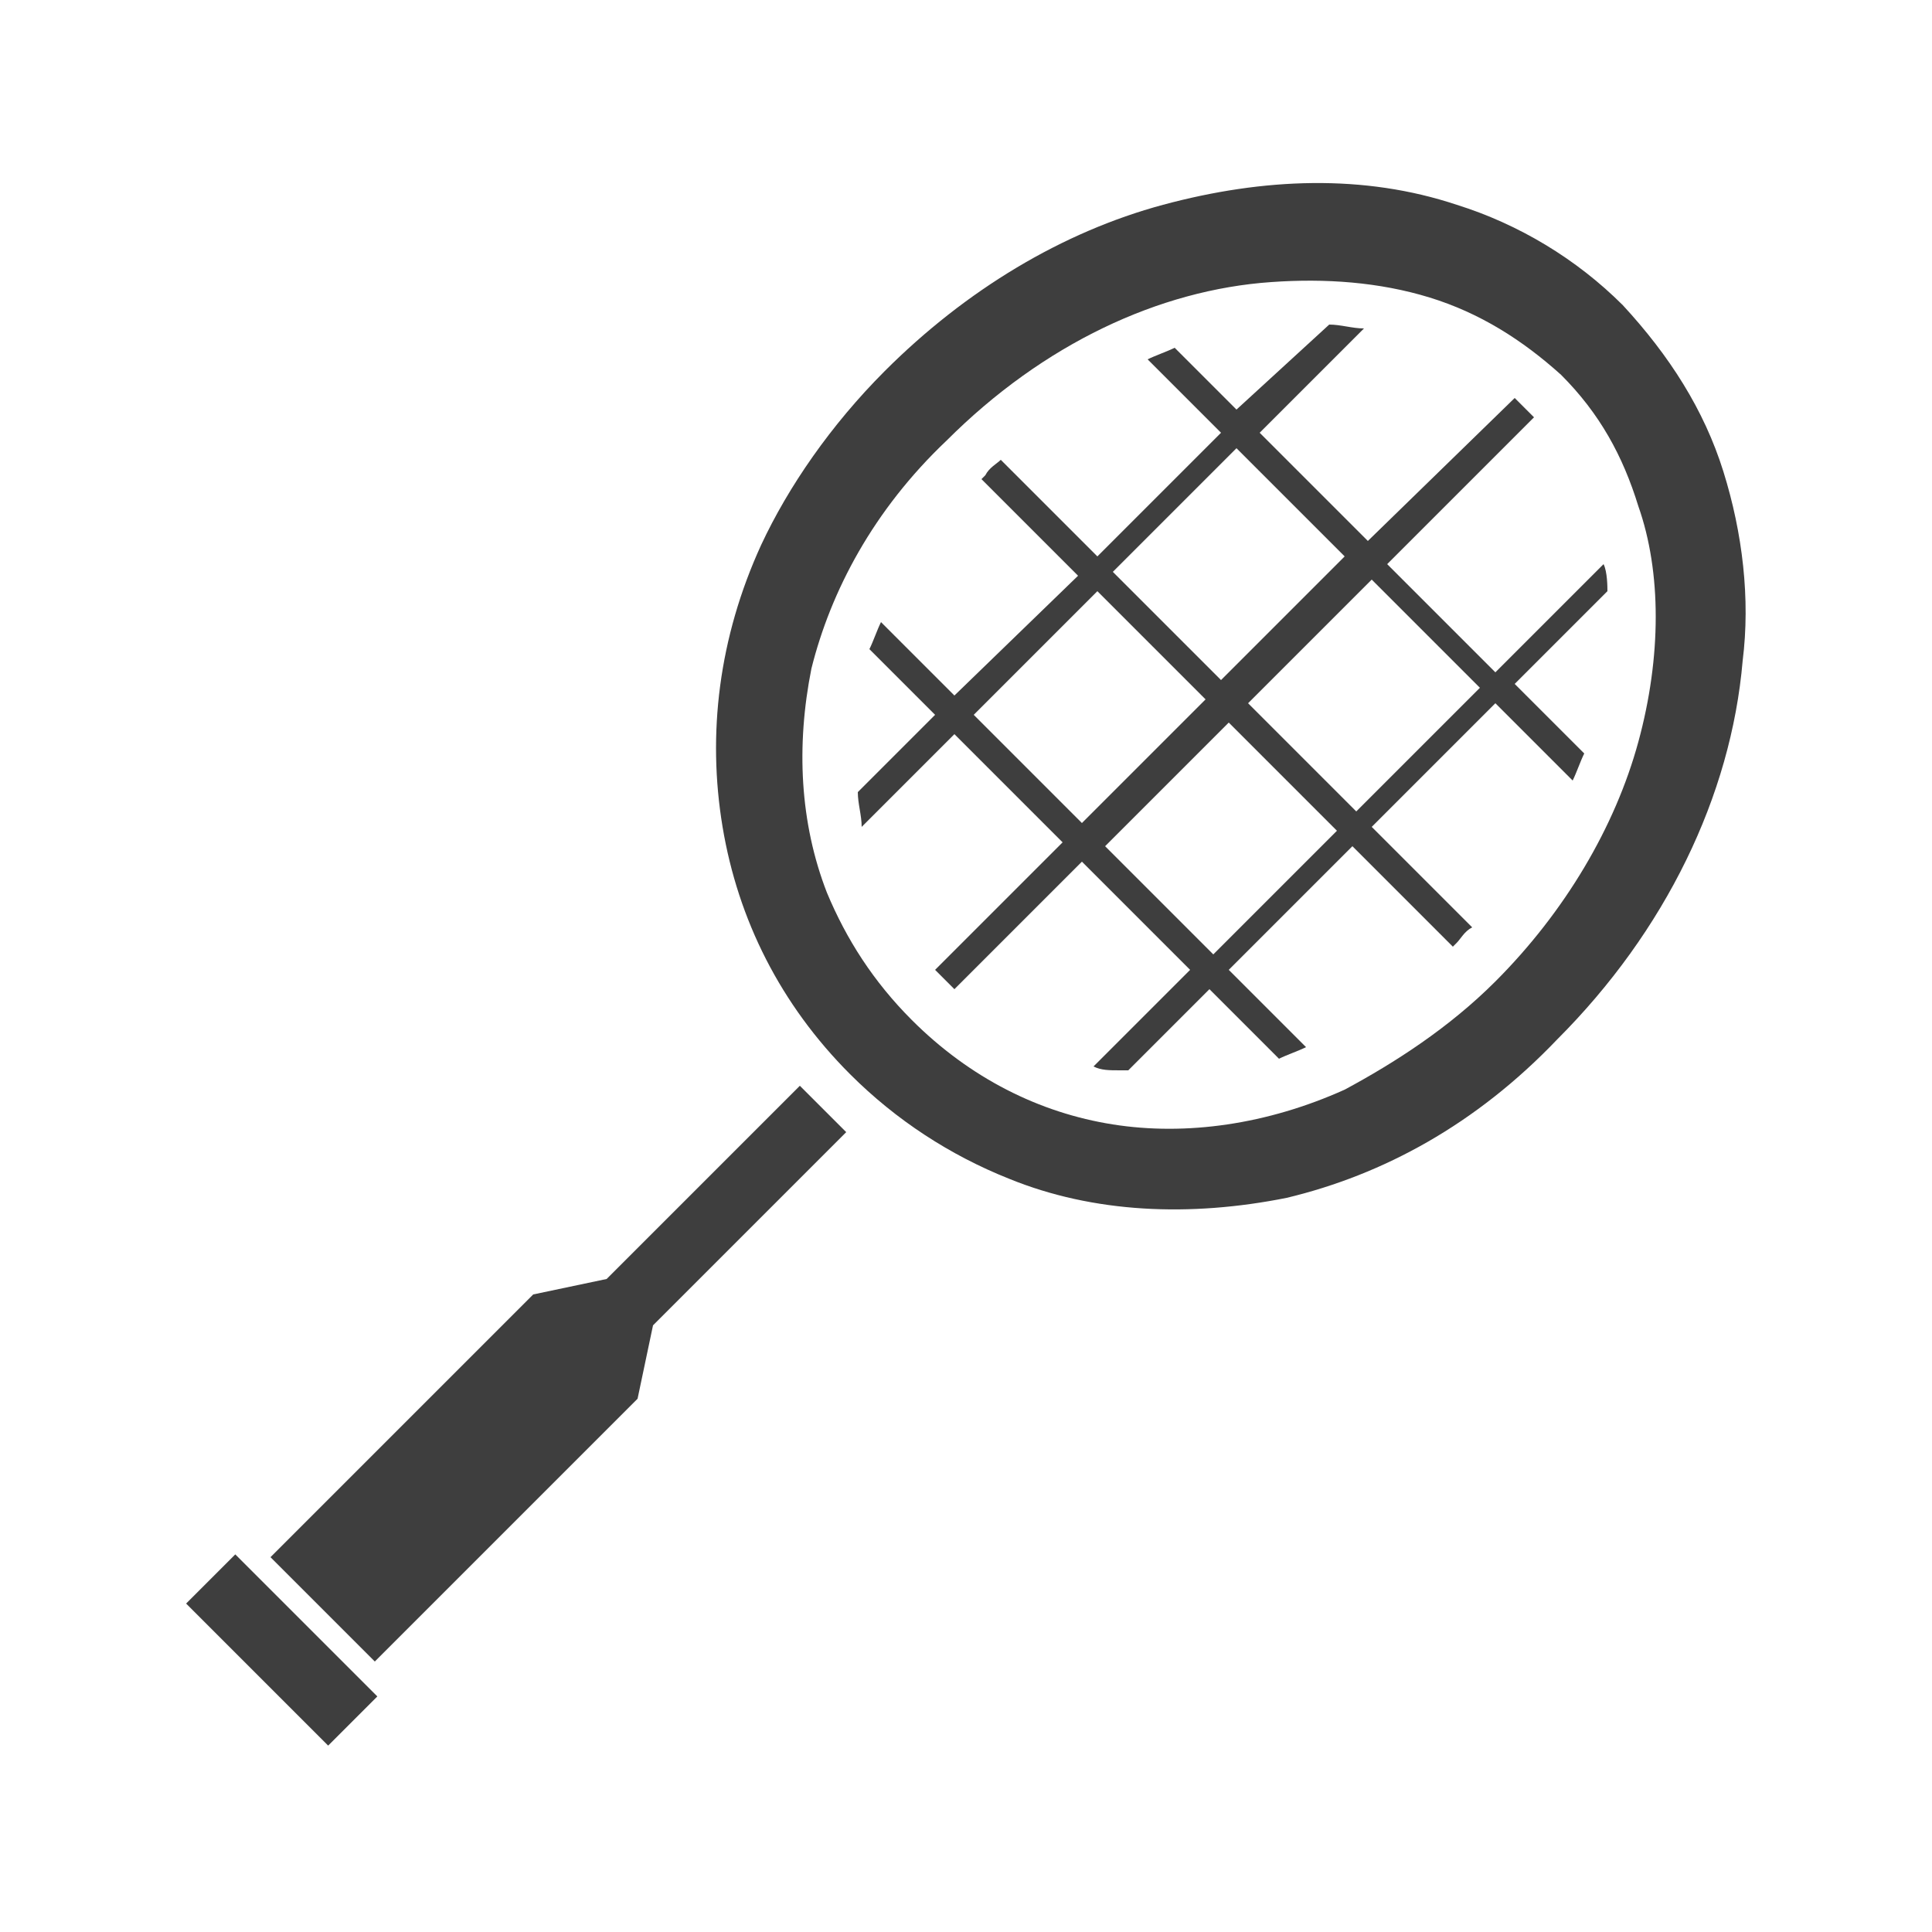
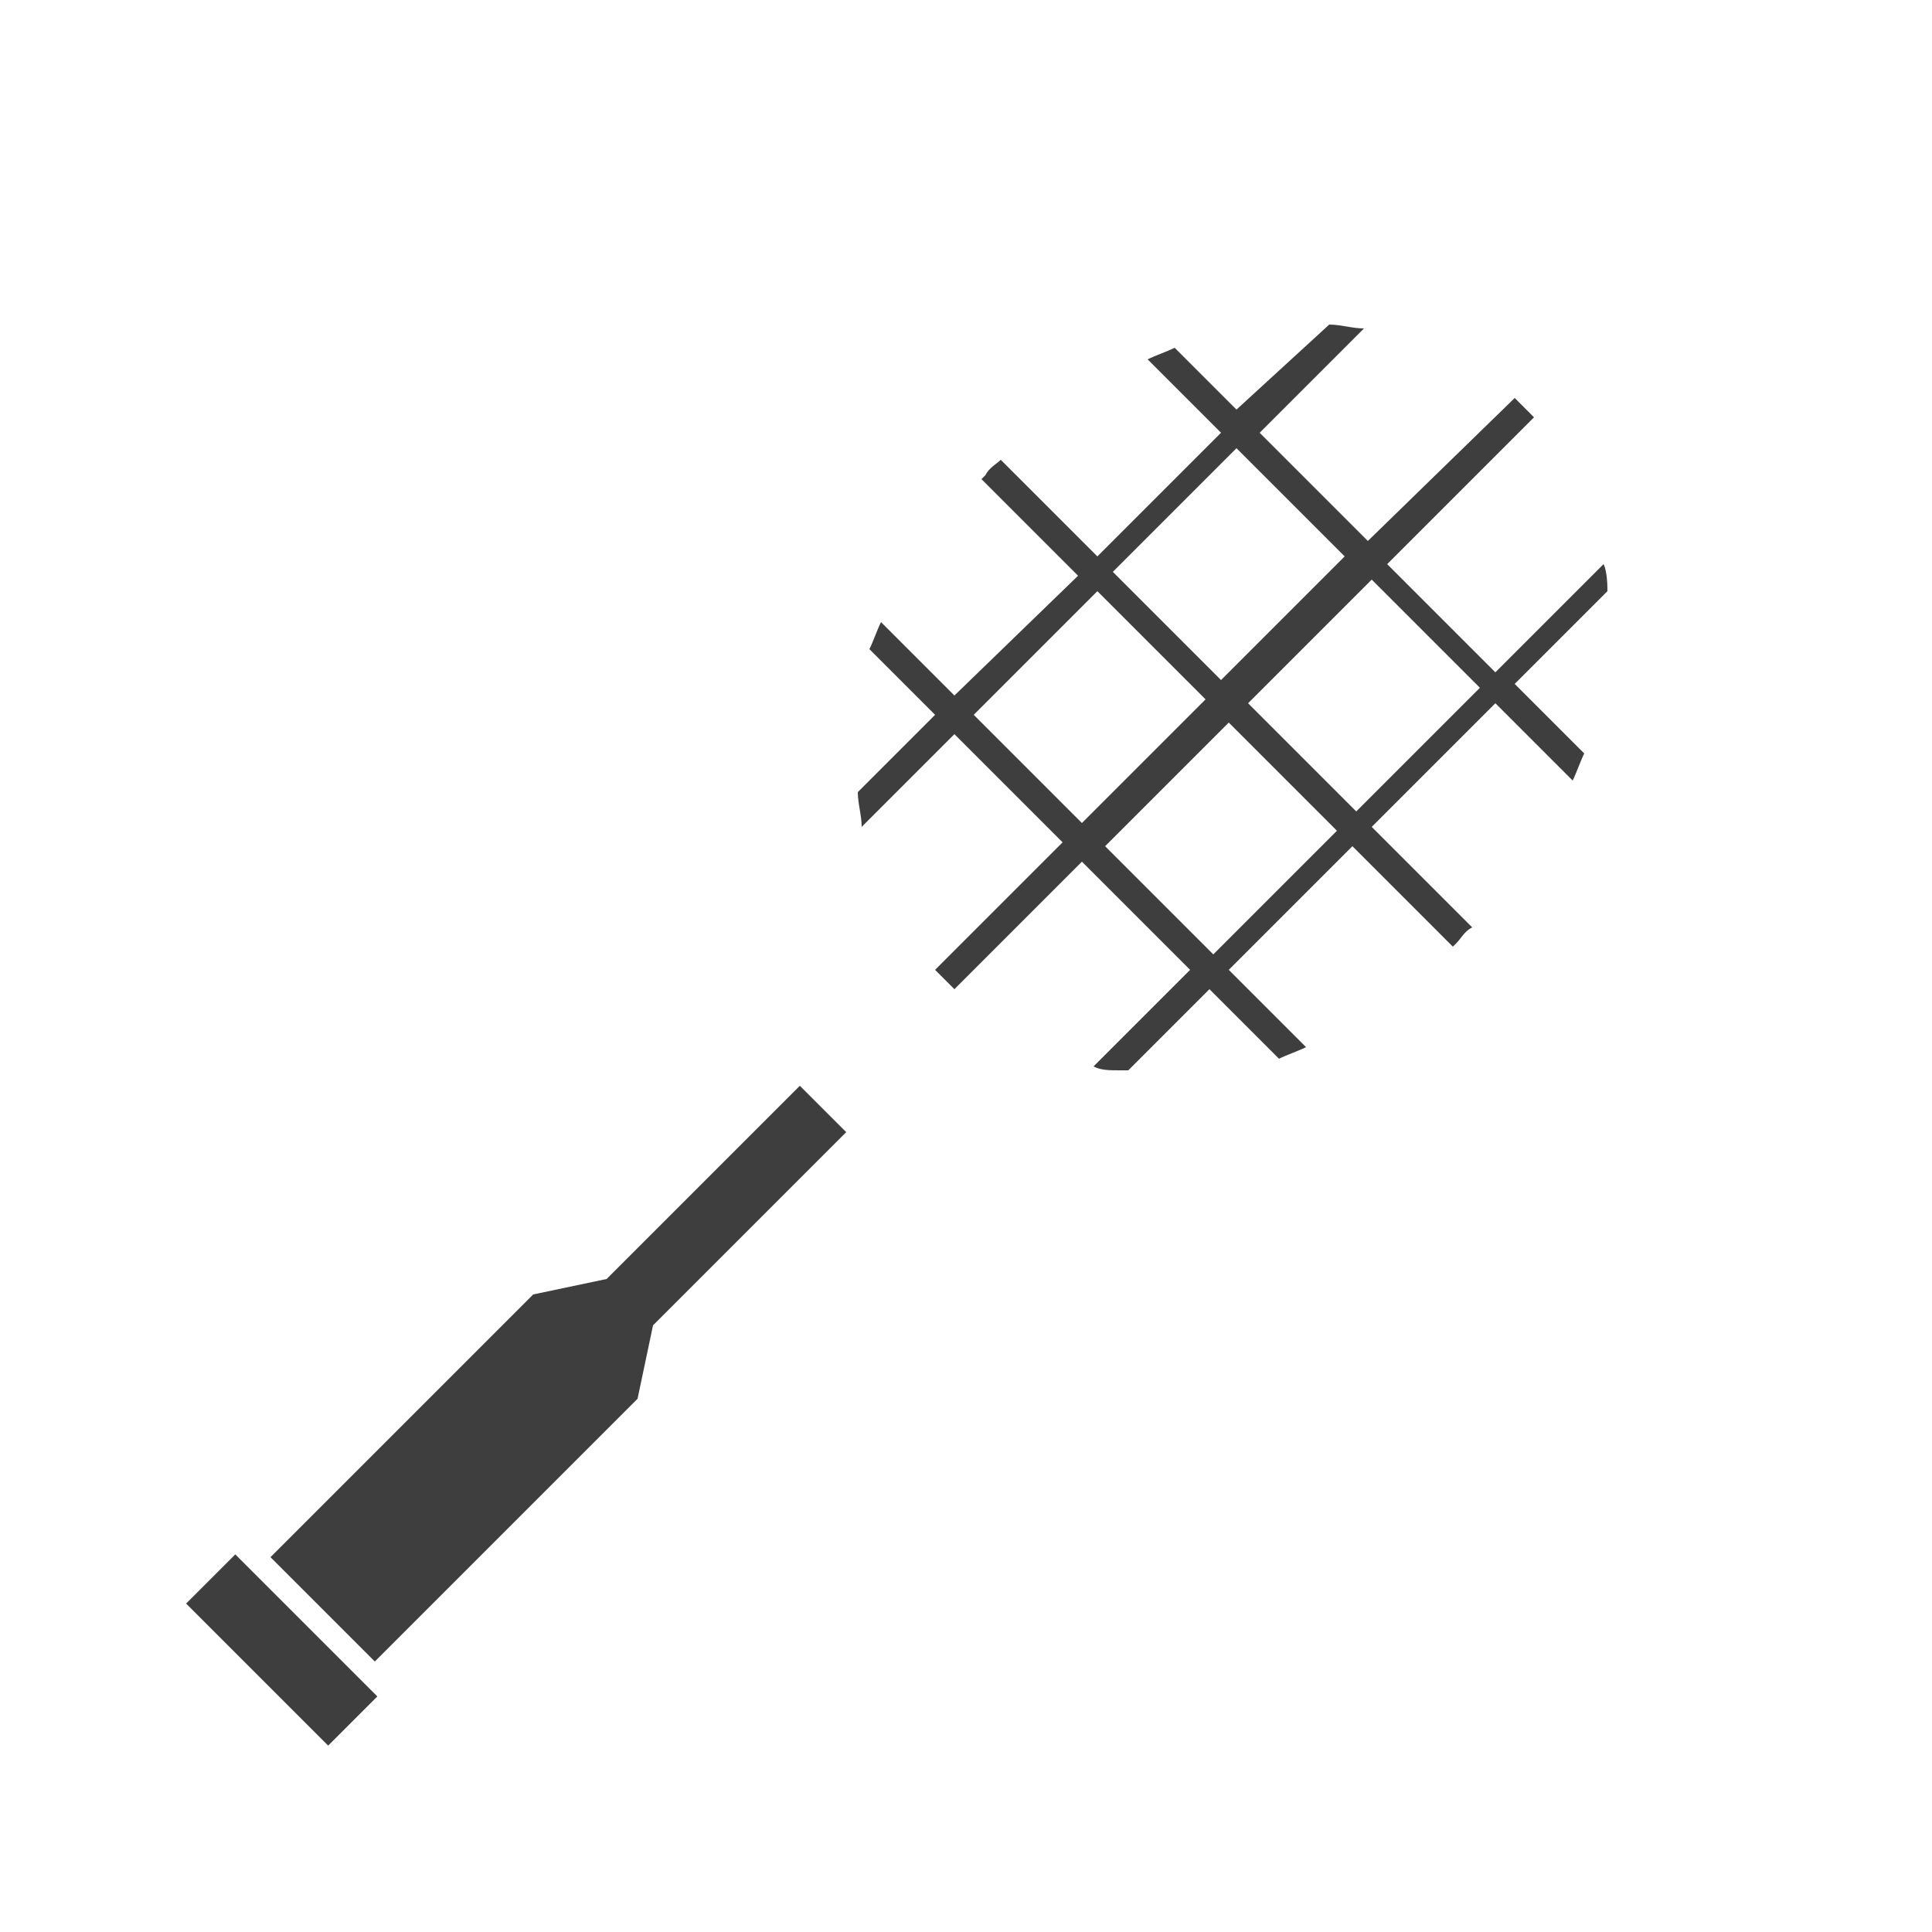
<svg xmlns="http://www.w3.org/2000/svg" version="1.1" id="レイヤー_1" x="0px" y="0px" viewBox="0 0 50 50" style="enable-background:new 0 0 50 50;" xml:space="preserve">
  <style type="text/css">
	.st0{fill:#3E3E3E;}
</style>
  <g>
    <polygon class="st0" points="15.7,33.1 13.8,33.5 7,40.3 9.7,43 16.5,36.2 16.9,34.3 21.9,29.3 20.7,28.1  " />
    <rect x="6.4" y="40.1" transform="matrix(0.707 -0.707 0.707 0.707 -28.059 17.674)" class="st0" width="1.8" height="5.2" />
    <path class="st0" d="M41.5,14.6l-2.8,2.8l-2.8-2.8l3.8-3.8c-0.1-0.1-0.1-0.1-0.2-0.2c-0.1-0.1-0.2-0.2-0.3-0.3L35.4,14l-2.8-2.8   l2.7-2.7c-0.3,0-0.6-0.1-0.9-0.1L32,10.6L30.4,9c-0.2,0.1-0.5,0.2-0.7,0.3l1.9,1.9l-3.2,3.2l-2.5-2.5c-0.1,0.1-0.3,0.2-0.4,0.4   l-0.1,0.1l2.5,2.5L24.7,18l-1.9-1.9c-0.1,0.2-0.2,0.5-0.3,0.7l1.7,1.7l-2,2c0,0.3,0.1,0.6,0.1,0.9l2.4-2.4l2.8,2.8l-3.3,3.3   c0.1,0.1,0.2,0.2,0.3,0.3c0.1,0.1,0.1,0.1,0.2,0.2l3.3-3.3l2.8,2.8l-2.5,2.5c0.2,0.1,0.4,0.1,0.7,0.1c0.1,0,0.1,0,0.2,0l2.1-2.1   l1.8,1.8c0.2-0.1,0.5-0.2,0.7-0.3l-2-2l3.2-3.2l2.6,2.6l0.1-0.1c0.1-0.1,0.2-0.3,0.4-0.4l-2.6-2.6l3.2-3.2l2,2   c0.1-0.2,0.2-0.5,0.3-0.7l-1.8-1.8l2.4-2.4C41.6,15.2,41.6,14.8,41.5,14.6z M32,11.6l2.8,2.8l-3.2,3.2l-2.8-2.8L32,11.6z    M25.2,18.5l3.2-3.2l2.8,2.8L28,21.3L25.2,18.5z M31.4,24.7l-2.8-2.8l3.2-3.2l2.8,2.8L31.4,24.7z M35.1,21l-2.8-2.8l3.2-3.2   l2.8,2.8L35.1,21z" />
-     <path class="st0" d="M44.6,12.2c-0.5-1.6-1.4-3-2.6-4.3c-1.2-1.2-2.7-2.1-4.3-2.6c-2.4-0.8-5-0.7-7.6,0S25,7.5,22.9,9.6   c-1.4,1.4-2.5,3-3.2,4.5c-1.1,2.4-1.4,4.9-1,7.3s1.5,4.6,3.3,6.4c1.2,1.2,2.6,2.1,4.1,2.7c2.2,0.9,4.7,1,7.2,0.5   c2.5-0.6,4.9-1.9,7-4.1c2.8-2.8,4.5-6.3,4.8-9.8C45.3,15.5,45.1,13.8,44.6,12.2z M42.4,19.2c-0.6,2.2-1.9,4.4-3.7,6.2   c-1.2,1.2-2.6,2.1-3.9,2.8c-2,0.9-4.1,1.2-6,0.9c-1.9-0.3-3.7-1.2-5.2-2.7c-1-1-1.7-2.1-2.2-3.3c-0.7-1.8-0.8-3.8-0.4-5.8   c0.5-2,1.6-4.1,3.5-5.9C27,8.9,30,7.5,32.9,7.3c1.4-0.1,2.8,0,4.1,0.4c1.3,0.4,2.4,1.1,3.4,2c1,1,1.6,2.1,2,3.4   C43,14.8,43,17,42.4,19.2z" />
  </g>
</svg>